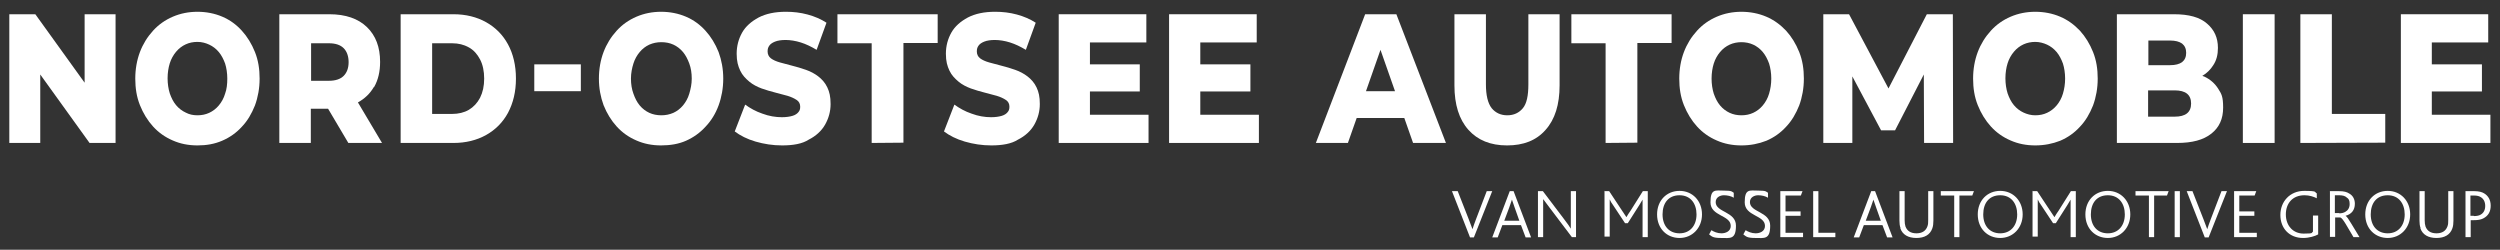
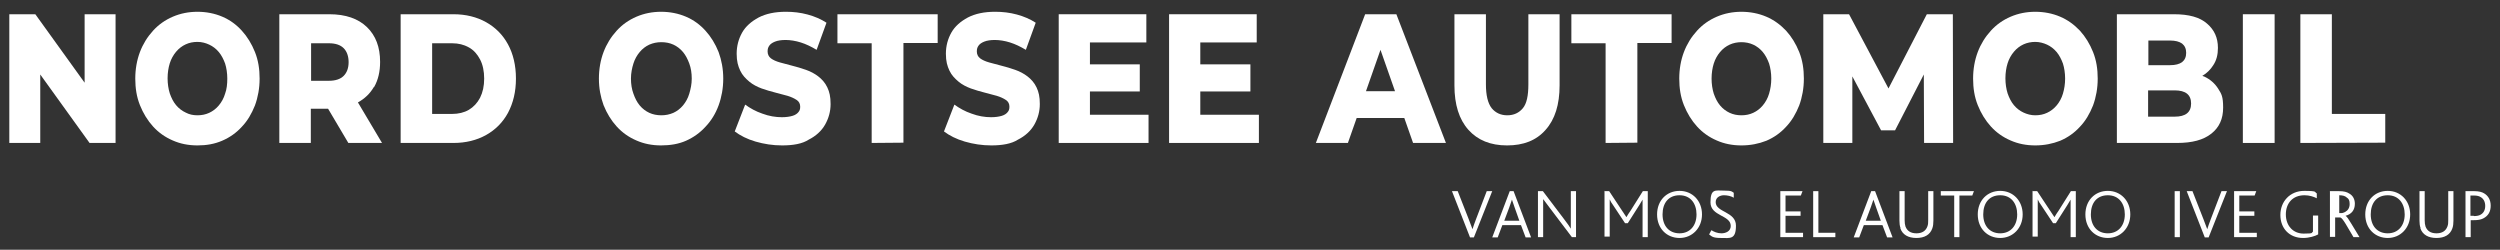
<svg xmlns="http://www.w3.org/2000/svg" id="Ebene_1" version="1.1" viewBox="0 0 912.9 91.2">
  <rect x="0" y="0" width="912.9" height="91.2" fill="#333333" stroke="none" />
  <defs>
    <style>
      .st0 {
        fill: #fff;
      }
    </style>
  </defs>
  <g>
    <path class="st0" d="M530.3,69.8h2l4,10.2c.6,1.5,1,2.6,1.4,3.7h0c.3-1,.7-2.1,1.3-3.7l3.9-10.2h2l-6.7,16.9h-1.4l-6.6-16.9Z" />
    <path class="st0" d="M551.4,69.8h1.3l6.4,16.9h-2l-1.7-4.5h-6.8l-1.7,4.5h-2l6.4-16.9ZM554.8,80.6l-1.7-4.8c-.5-1.5-.8-2.3-1-2.9h0c-.2.6-.5,1.4-1,2.9l-1.8,4.8h5.6Z" />
    <path class="st0" d="M574,86.6l-8.1-10.7c-1-1.3-1.8-2.4-2.4-3.2h0c0,.8,0,1.6,0,2.9v11h-1.9v-16.8h1.8l7.8,10.3c1.1,1.4,1.9,2.6,2.4,3.4h0c0-.9,0-1.6,0-3v-10.7h1.9v16.8h-1.6Z" />
    <path class="st0" d="M585.8,69.8h1.8l4.7,7.1c.7,1.1,1.1,1.7,1.6,2.4h0c.4-.7.9-1.5,1.6-2.5l4.4-7h1.8v16.8h-1.9v-10.8c0-.9,0-2,0-2.9h0c-.4.7-.9,1.5-1.2,2l-4.2,6.6h-1l-4.5-6.8c-.4-.5-.8-1.2-1.1-1.9h0c0,.8,0,2,0,2.8v10.8h-1.9v-16.8Z" />
    <path class="st0" d="M605.1,78.3c0-5.1,3.5-8.6,8.2-8.6s8.2,3.6,8.2,8.6-3.6,8.6-8.2,8.6-8.2-3.4-8.2-8.6ZM619.5,78.3c0-4-2.2-7-6.2-7s-6.2,2.8-6.2,7,2.4,6.9,6.2,6.9,6.2-2.8,6.2-6.9Z" />
    <path class="st0" d="M625,84.1c.8.5,2.1,1.1,3.6,1.1s3.4-.7,3.4-2.7c0-4-7.4-3.5-7.4-8.6s1.8-4.3,4.9-4.3,2.9.4,3.6.8v1.8c-1-.6-2.3-.9-3.6-.9s-3,.7-3,2.5c0,3.8,7.4,3.4,7.4,8.6s-2.2,4.5-5.4,4.5-3.4-.6-4.4-1.3l.8-1.5Z" />
-     <path class="st0" d="M637.5,84.1c.8.5,2.1,1.1,3.6,1.1s3.4-.7,3.4-2.7c0-4-7.4-3.5-7.4-8.6s1.8-4.3,4.9-4.3,2.9.4,3.6.8v1.8c-1-.6-2.3-.9-3.6-.9s-3,.7-3,2.5c0,3.8,7.4,3.4,7.4,8.6s-2.2,4.5-5.4,4.5-3.4-.6-4.4-1.3l.8-1.5Z" />
    <path class="st0" d="M650.1,69.8h8.1l-.6,1.6h-5.6v5.8h5.5v1.6h-5.5v6.2h6.4v1.6h-8.3v-16.8Z" />
    <path class="st0" d="M662.1,69.8h1.9v15.2h6.2v1.6h-8.1v-16.8Z" />
    <path class="st0" d="M683.4,69.8h1.3l6.4,16.9h-2l-1.7-4.5h-6.8l-1.7,4.5h-2l6.4-16.9ZM686.8,80.6l-1.7-4.8c-.5-1.5-.8-2.3-1-2.9h0c-.2.6-.5,1.4-1,2.9l-1.8,4.8h5.6Z" />
    <path class="st0" d="M694,83.3c-.3-.8-.4-1.7-.4-2.7v-10.8h1.9v10.6c0,.9.1,1.7.3,2.3.6,1.6,1.9,2.5,4,2.5s3.4-.9,4-2.5c.3-.7.3-1.5.3-2.4v-10.5h1.9v10.8c0,1-.1,2-.4,2.8-.8,2.3-2.8,3.5-5.8,3.5s-5.1-1.2-5.9-3.6Z" />
    <path class="st0" d="M713.5,71.4h-4.8v-1.6h12.1l-.6,1.6h-4.7v15.2h-1.9v-15.2Z" />
    <path class="st0" d="M722.2,78.3c0-5.1,3.5-8.6,8.2-8.6s8.2,3.6,8.2,8.6-3.6,8.6-8.2,8.6-8.2-3.4-8.2-8.6ZM736.6,78.3c0-4-2.2-7-6.2-7s-6.2,2.8-6.2,7,2.4,6.9,6.2,6.9,6.2-2.8,6.2-6.9Z" />
    <path class="st0" d="M742.1,69.8h1.8l4.7,7.1c.7,1.1,1.1,1.7,1.6,2.4h0c.4-.7.9-1.5,1.6-2.5l4.4-7h1.8v16.8h-1.9v-10.8c0-.9,0-2,0-2.9h0c-.4.7-.9,1.5-1.2,2l-4.2,6.6h-1l-4.5-6.8c-.4-.5-.8-1.2-1.1-1.9h0c0,.8,0,2,0,2.8v10.8h-1.9v-16.8Z" />
    <path class="st0" d="M761.5,78.3c0-5.1,3.5-8.6,8.2-8.6s8.2,3.6,8.2,8.6-3.6,8.6-8.2,8.6-8.2-3.4-8.2-8.6ZM775.9,78.3c0-4-2.2-7-6.2-7s-6.2,2.8-6.2,7,2.4,6.9,6.2,6.9,6.2-2.8,6.2-6.9Z" />
-     <path class="st0" d="M784.6,71.4h-4.8v-1.6h12.1l-.6,1.6h-4.7v15.2h-1.9v-15.2Z" />
    <path class="st0" d="M794.1,69.8h1.9v16.8h-1.9v-16.8Z" />
    <path class="st0" d="M798.6,69.8h2l4,10.2c.6,1.5,1,2.6,1.4,3.7h0c.3-1,.7-2.1,1.3-3.7l3.9-10.2h2l-6.7,16.9h-1.4l-6.6-16.9Z" />
    <path class="st0" d="M815.8,69.8h8.1l-.6,1.6h-5.6v5.8h5.5v1.6h-5.5v6.2h6.4v1.6h-8.3v-16.8Z" />
    <path class="st0" d="M846.5,85.6c-1.1.6-3.2,1.3-5.5,1.3-5,0-8.3-3.5-8.3-8.4s3.5-8.8,8.7-8.8,3.6.5,4.6.9v1.8c-1.2-.6-2.7-1.1-4.5-1.1-4.3,0-6.8,2.9-6.8,7s2.6,7,6.5,7,2.7-.3,3.4-.7v-5.9h1.9v6.9Z" />
-     <path class="st0" d="M850.7,69.8h3.4c1.8,0,2.9.3,3.8.9,1.4.8,2,2.2,2,3.7,0,2.3-1.2,3.8-3.4,4.4h0c.5.3,1.1,1.2,2,2.7l3.1,5.1h-2.2l-2.9-4.9c-.8-1.3-1.4-2.1-1.9-2.3h-1.9v7.1h-1.9v-16.8ZM854.2,77.9c.9,0,1.7-.2,2.3-.6.9-.5,1.5-1.5,1.5-2.8s-.3-1.9-1.1-2.4c-.5-.5-1.4-.8-2.7-.8h-1.6v6.5h1.6Z" />
+     <path class="st0" d="M850.7,69.8h3.4c1.8,0,2.9.3,3.8.9,1.4.8,2,2.2,2,3.7,0,2.3-1.2,3.8-3.4,4.4h0c.5.3,1.1,1.2,2,2.7l3.1,5.1h-2.2l-2.9-4.9c-.8-1.3-1.4-2.1-1.9-2.3h-1.9v7.1h-1.9v-16.8ZM854.2,77.9c.9,0,1.7-.2,2.3-.6.9-.5,1.5-1.5,1.5-2.8s-.3-1.9-1.1-2.4c-.5-.5-1.4-.8-2.7-.8v6.5h1.6Z" />
    <path class="st0" d="M863.7,78.3c0-5.1,3.5-8.6,8.2-8.6s8.2,3.6,8.2,8.6-3.6,8.6-8.2,8.6-8.2-3.4-8.2-8.6ZM878.1,78.3c0-4-2.2-7-6.2-7s-6.2,2.8-6.2,7,2.4,6.9,6.2,6.9,6.2-2.8,6.2-6.9Z" />
    <path class="st0" d="M883.9,83.3c-.3-.8-.4-1.7-.4-2.7v-10.8h1.9v10.6c0,.9.1,1.7.3,2.3.6,1.6,1.9,2.5,4,2.5s3.4-.9,4-2.5c.3-.7.3-1.5.3-2.4v-10.5h1.9v10.8c0,1-.1,2-.4,2.8-.8,2.3-2.8,3.5-5.8,3.5s-5.1-1.2-5.9-3.6Z" />
    <path class="st0" d="M900.3,69.8h3.2c1.6,0,2.8.3,3.6.8,1.5.9,2.4,2.4,2.4,4.5s-.8,3.7-2.8,4.7c-.8.4-1.9.6-3.4.6h-1.1v6.2h-1.9v-16.8ZM903.4,78.9c1.1,0,1.9-.2,2.4-.5,1.1-.6,1.7-1.7,1.7-3.2s-.6-2.6-1.6-3.2c-.6-.4-1.4-.6-2.5-.6h-1.3v7.4h1.2Z" />
  </g>
  <g>
    <polygon class="st0" points="30.9 30.2 12.9 5.2 3.4 5.2 3.4 52.2 14.7 52.2 14.7 27.2 32.7 52.2 42.2 52.2 42.2 5.2 30.9 5.2 30.9 30.2" />
    <path class="st0" d="M88.3,11.2c-2-2.2-4.3-3.9-7.1-5.1s-5.9-1.8-9.1-1.8-6.2.6-9,1.8c-2.8,1.2-5.2,2.9-7.2,5.1-2.1,2.3-3.7,4.9-4.8,7.8-1.1,2.9-1.7,6.2-1.7,9.7s.5,6.7,1.7,9.7c1.2,3,2.8,5.6,4.8,7.8,2,2.2,4.4,3.9,7.2,5.1,2.7,1.2,5.7,1.8,9,1.8s6.2-.5,9-1.7c2.8-1.2,5.2-2.9,7.2-5.1,2.1-2.2,3.6-4.8,4.8-7.8,1.1-3,1.7-6.3,1.7-9.8s-.5-6.7-1.7-9.7c-1.2-3-2.8-5.6-4.8-7.8ZM82.2,34.2c-.5,1.7-1.3,3.1-2.3,4.3s-2.2,2.1-3.5,2.7c-1.3.6-2.7.9-4.3.9-1.6,0-3-.3-4.3-1-1.3-.6-2.5-1.5-3.5-2.7-1-1.2-1.7-2.6-2.3-4.3-.5-1.6-.8-3.5-.8-5.5s.3-3.9.8-5.5c.5-1.6,1.3-3,2.3-4.2,1-1.2,2.2-2.1,3.5-2.7,1.3-.6,2.7-.9,4.3-.9s3,.4,4.3,1c1.3.6,2.5,1.5,3.5,2.7s1.7,2.6,2.3,4.2c.5,1.6.8,3.5.8,5.5s-.2,3.9-.8,5.5Z" />
    <path class="st0" d="M136.6,31.8c1.5-2.6,2.2-5.7,2.2-9.2,0-5.4-1.6-9.6-4.8-12.7-3.2-3.1-7.8-4.7-13.7-4.7h-18.3v47h11.5v-12.5h6.3l7.4,12.5s12.4,0,12.3,0l-8.8-14.8c2.5-1.4,4.4-3.2,5.8-5.6ZM125.5,17.6c1.2,1.2,1.8,3,1.8,5.1s-.6,3.8-1.8,5c-1.2,1.2-3,1.8-5.4,1.8h-6.5v-13.7h6.5c2.4,0,4.2.6,5.4,1.8Z" />
    <path class="st0" d="M177.5,8.1c-3.4-1.9-7.4-2.9-11.9-2.9h-19.3v47h19.3c4.5,0,8.5-1,11.9-2.9,3.4-1.9,6.1-4.6,8-8.1,1.9-3.6,2.9-7.7,2.9-12.5s-1-9-2.9-12.5c-1.9-3.5-4.6-6.2-8-8.1ZM175.3,35.7c-1,1.9-2.4,3.4-4.1,4.4s-3.8,1.5-6.1,1.5h-7.3V15.8s7.3,0,7.3,0c2.3,0,4.3.5,6.1,1.5s3.1,2.5,4.1,4.4c1,1.9,1.5,4.3,1.5,7s-.5,5-1.5,7Z" />
-     <rect class="st0" x="195.1" y="23.5" width="17" height="9.8" />
    <path class="st0" d="M257.6,11.2c-2-2.2-4.3-3.9-7.1-5.1-2.8-1.2-5.9-1.8-9.1-1.8s-6.2.6-9,1.8c-2.8,1.2-5.2,2.9-7.2,5.1-2.1,2.3-3.7,4.9-4.8,7.8-1.1,2.9-1.7,6.2-1.7,9.7s.6,6.7,1.7,9.7c1.2,3,2.8,5.6,4.8,7.8,2,2.2,4.4,3.9,7.2,5.1,2.7,1.2,5.7,1.8,9,1.8s6.4-.5,9.1-1.7c2.7-1.2,5.1-2.9,7.1-5.1,2.1-2.2,3.7-4.8,4.8-7.8,1.1-3,1.7-6.3,1.7-9.8s-.6-6.7-1.7-9.7c-1.2-3-2.8-5.6-4.8-7.8ZM251.7,34.2c-.5,1.7-1.3,3.1-2.3,4.3s-2.2,2.1-3.5,2.7c-1.4.6-2.8.9-4.4.9-1.6,0-3.1-.3-4.4-.9-1.3-.6-2.5-1.5-3.5-2.7s-1.7-2.6-2.3-4.3c-.6-1.6-.9-3.5-.9-5.5s.4-3.9.9-5.5c.5-1.6,1.3-3,2.3-4.2s2.2-2.1,3.5-2.7c1.4-.6,2.8-.9,4.4-.9s3.1.3,4.4.9,2.5,1.5,3.5,2.7,1.7,2.6,2.3,4.2c.6,1.6.9,3.5.9,5.5s-.4,3.8-.9,5.5Z" />
    <path class="st0" d="M298.8,27.9c-1.3-1-2.8-1.8-4.5-2.4-1.7-.6-3.4-1.1-5-1.5-1.6-.4-3.1-.8-4.5-1.2-1.4-.4-2.5-.9-3.3-1.5s-1.2-1.5-1.2-2.5.2-1.5.6-2.1c.4-.6,1.1-1.1,2.1-1.5,1-.4,2.3-.6,3.9-.6s3.6.3,5.5.9c1.9.6,3.8,1.5,5.8,2.7l3.6-9.9c-2-1.3-4.3-2.3-6.9-3-2.6-.7-5.2-1-7.9-1-4,0-7.3.7-10,2.1-2.6,1.4-4.7,3.2-6,5.5-1.3,2.3-2,4.9-2,7.7s.5,4.5,1.3,6.2c.8,1.7,2,2.9,3.3,4s2.9,1.9,4.5,2.5c1.7.6,3.4,1.1,5,1.5,1.6.4,3.1.8,4.5,1.2,1.3.4,2.4.9,3.3,1.5.9.6,1.3,1.4,1.3,2.5s-.3,1.5-.7,2c-.4.5-1.1,1-2.1,1.3s-2.3.5-3.9.5c-2.3,0-4.7-.4-7.1-1.3-2.4-.8-4.5-2-6.3-3.3l-3.8,9.8c2,1.5,4.5,2.8,7.6,3.7,3.1.9,6.3,1.4,9.7,1.4,4.1,0,7.4-.6,9.7-2.1,2.6-1.3,4.7-3.2,6-5.5s2-4.8,2-7.5-.4-4.4-1.2-6.1c-.8-1.7-2-3-3.3-4Z" />
    <polygon class="st0" points="305.8 15.8 318.3 15.8 318.3 52.2 329.9 52.1 329.9 15.7 342.4 15.7 342.4 5.2 305.8 5.2 305.8 15.8" />
    <path class="st0" d="M375.2,27.9c-1.3-1-2.8-1.8-4.5-2.4-1.7-.6-3.4-1.1-5-1.5-1.6-.4-3.1-.8-4.5-1.2-1.4-.4-2.5-.9-3.3-1.5s-1.2-1.5-1.2-2.5.2-1.5.6-2.1c.4-.6,1.1-1.1,2.1-1.5,1-.4,2.3-.6,3.9-.6s3.6.3,5.5.9c1.9.6,3.8,1.5,5.8,2.7l3.6-9.9c-2-1.3-4.3-2.3-6.9-3-2.6-.7-5.2-1-7.9-1-4,0-7.3.7-10,2.1-2.6,1.4-4.7,3.2-6,5.5-1.3,2.3-2,4.9-2,7.7s.5,4.5,1.3,6.2,2,2.9,3.3,4,2.9,1.9,4.5,2.5c1.7.6,3.4,1.1,5,1.5,1.6.4,3.1.8,4.5,1.2,1.3.4,2.4.9,3.3,1.5.9.6,1.3,1.4,1.3,2.5s-.3,1.5-.7,2c-.4.5-1.1,1-2.1,1.3s-2.3.5-3.9.5c-2.3,0-4.7-.4-7.1-1.3-2.4-.8-4.5-2-6.3-3.3l-3.8,9.8c2,1.5,4.5,2.8,7.6,3.7,3.1.9,6.3,1.4,9.7,1.4,4,0,7.4-.6,9.7-2.1,2.6-1.3,4.7-3.2,6-5.5s2-4.8,2-7.5-.4-4.4-1.2-6.1c-.8-1.7-2-3-3.3-4Z" />
    <polygon class="st0" points="398 33.4 416.2 33.4 416.2 23.5 398 23.5 398 15.5 418.6 15.5 418.6 5.2 386.6 5.2 386.6 52.2 419.4 52.2 419.4 41.9 398 41.9 398 33.4" />
    <polygon class="st0" points="438.3 33.4 456.6 33.4 456.6 23.5 438.3 23.5 438.3 15.5 458.9 15.5 458.9 5.2 426.9 5.2 426.9 52.2 459.7 52.2 459.7 41.9 438.3 41.9 438.3 33.4" />
    <path class="st0" d="M498.5,5.2l-18,47h11.7l3.2-9.1h17.4l3.2,9.1h12l-18.1-47h-11.4ZM498.8,33.3l5.3-15.1,5.3,15.1h-10.6Z" />
    <path class="st0" d="M569.5,5.2h-11.4v25.6c0,4.1-.6,7-2,8.7s-3.3,2.6-5.7,2.6-4.3-.9-5.7-2.6c-1.4-1.8-2.1-4.7-2.1-8.7V5.2h-11.5v26c0,7,1.7,12.4,5.1,16.2,3.4,3.8,8.1,5.7,14.1,5.7,6,0,10.7-1.8,14.1-5.7,3.4-3.8,5.1-9.2,5.1-16.2V5.2Z" />
    <polygon class="st0" points="597.9 52.1 597.9 15.7 610.4 15.7 610.4 5.2 573.8 5.2 573.8 15.8 586.3 15.8 586.3 52.2 597.9 52.1" />
    <path class="st0" d="M652.2,46.3c2.1-2.2,3.6-4.8,4.8-7.8,1.1-3,1.7-6.3,1.7-9.8s-.5-6.7-1.7-9.7-2.8-5.6-4.8-7.8c-2.1-2.2-4.4-3.9-7.2-5.1s-5.9-1.8-9.1-1.8-6.2.6-9,1.8c-2.8,1.2-5.2,2.9-7.2,5.1-2.1,2.3-3.7,4.9-4.8,7.8-1.1,2.9-1.7,6.2-1.7,9.7s.5,6.7,1.7,9.7c1.2,3,2.8,5.6,4.8,7.8,2,2.2,4.4,3.9,7.2,5.1,2.7,1.2,5.7,1.8,9,1.8s6.3-.6,9.1-1.7c2.8-1.2,5.2-2.9,7.2-5.1ZM640.2,41.2c-1.3.6-2.7.9-4.3.9-1.6,0-3-.3-4.3-.9-1.3-.6-2.5-1.5-3.5-2.7s-1.7-2.6-2.3-4.3c-.5-1.6-.8-3.5-.8-5.5s.3-3.9.8-5.5c.5-1.6,1.3-3,2.3-4.2s2.2-2.1,3.5-2.7,2.8-.9,4.3-.9,3,.3,4.3.9,2.5,1.5,3.5,2.7,1.7,2.6,2.3,4.2c.5,1.6.8,3.5.8,5.5s-.3,3.8-.8,5.5c-.5,1.7-1.3,3.1-2.3,4.3s-2.2,2.1-3.5,2.7Z" />
    <polygon class="st0" points="686.9 47.6 692 47.6 702.5 27.2 702.6 52.2 713.2 52.2 713.1 5.2 703.6 5.2 689.6 32.3 675.2 5.2 665.8 5.2 665.8 52.2 676.4 52.2 676.4 27.9 686.9 47.6" />
    <path class="st0" d="M766,28.7c0-3.5-.5-6.7-1.7-9.7-1.2-3-2.8-5.6-4.8-7.8-2.1-2.2-4.4-3.9-7.2-5.1-2.8-1.2-5.9-1.8-9.1-1.8s-6.2.6-9,1.8c-2.8,1.2-5.2,2.9-7.2,5.1-2.1,2.3-3.7,4.9-4.8,7.8-1.1,2.9-1.7,6.2-1.7,9.7s.5,6.7,1.7,9.7c1.2,3,2.8,5.6,4.8,7.8,2,2.2,4.4,3.9,7.2,5.1,2.7,1.2,5.7,1.8,9,1.8s6.3-.6,9.1-1.7c2.8-1.2,5.2-2.9,7.2-5.1,2.1-2.2,3.6-4.8,4.8-7.8,1.1-3,1.7-6.3,1.7-9.8ZM753.3,34.2c-.5,1.7-1.3,3.1-2.3,4.3s-2.2,2.1-3.5,2.7c-1.3.6-2.7.9-4.3.9-1.6,0-3-.4-4.3-1-1.3-.6-2.5-1.5-3.5-2.7-1-1.2-1.7-2.6-2.3-4.3-.5-1.6-.8-3.5-.8-5.5s.3-3.9.8-5.5c.5-1.6,1.3-3,2.3-4.2,1-1.2,2.2-2.1,3.5-2.7,1.3-.6,2.8-.9,4.3-.9s3,.4,4.3,1,2.5,1.5,3.5,2.7,1.7,2.6,2.3,4.2c.5,1.6.8,3.5.8,5.5s-.3,3.8-.8,5.5Z" />
    <path class="st0" d="M805,28c-.3-.1-.5-.2-.8-.3,1.7-1,3-2.3,4-3.9,1.2-1.8,1.7-3.9,1.7-6.3,0-3.7-1.3-6.6-4-8.9-2.6-2.3-6.6-3.4-12-3.4h-20.9v47h22c5.5,0,9.6-1.1,12.5-3.4,2.9-2.3,4.3-5.4,4.3-9.5s-.6-5-1.8-6.9c-1.2-1.9-2.9-3.4-5-4.4ZM792.4,14.8c2,0,3.4.4,4.4,1.1,1,.8,1.5,1.9,1.5,3.4s-.5,2.6-1.5,3.4c-1,.7-2.4,1.1-4.4,1.1h-7.9v-9h7.9ZM798.6,41.4c-1,.8-2.5,1.2-4.5,1.2h-9.7v-9.6h9.7c2,0,3.5.4,4.5,1.2,1,.8,1.5,2,1.5,3.6s-.5,2.8-1.5,3.6Z" />
    <rect class="st0" x="819" y="5.2" width="11.6" height="47" />
    <polygon class="st0" points="871 41.6 851.5 41.6 851.5 5.2 840 5.2 840 52.2 871 52.1 871 41.6" />
-     <polygon class="st0" points="888 41.9 888 33.4 906.3 33.4 906.3 23.5 888 23.5 888 15.5 908.6 15.5 908.6 5.2 876.7 5.2 876.7 52.2 909.4 52.2 909.4 41.9 888 41.9" />
  </g>
</svg>